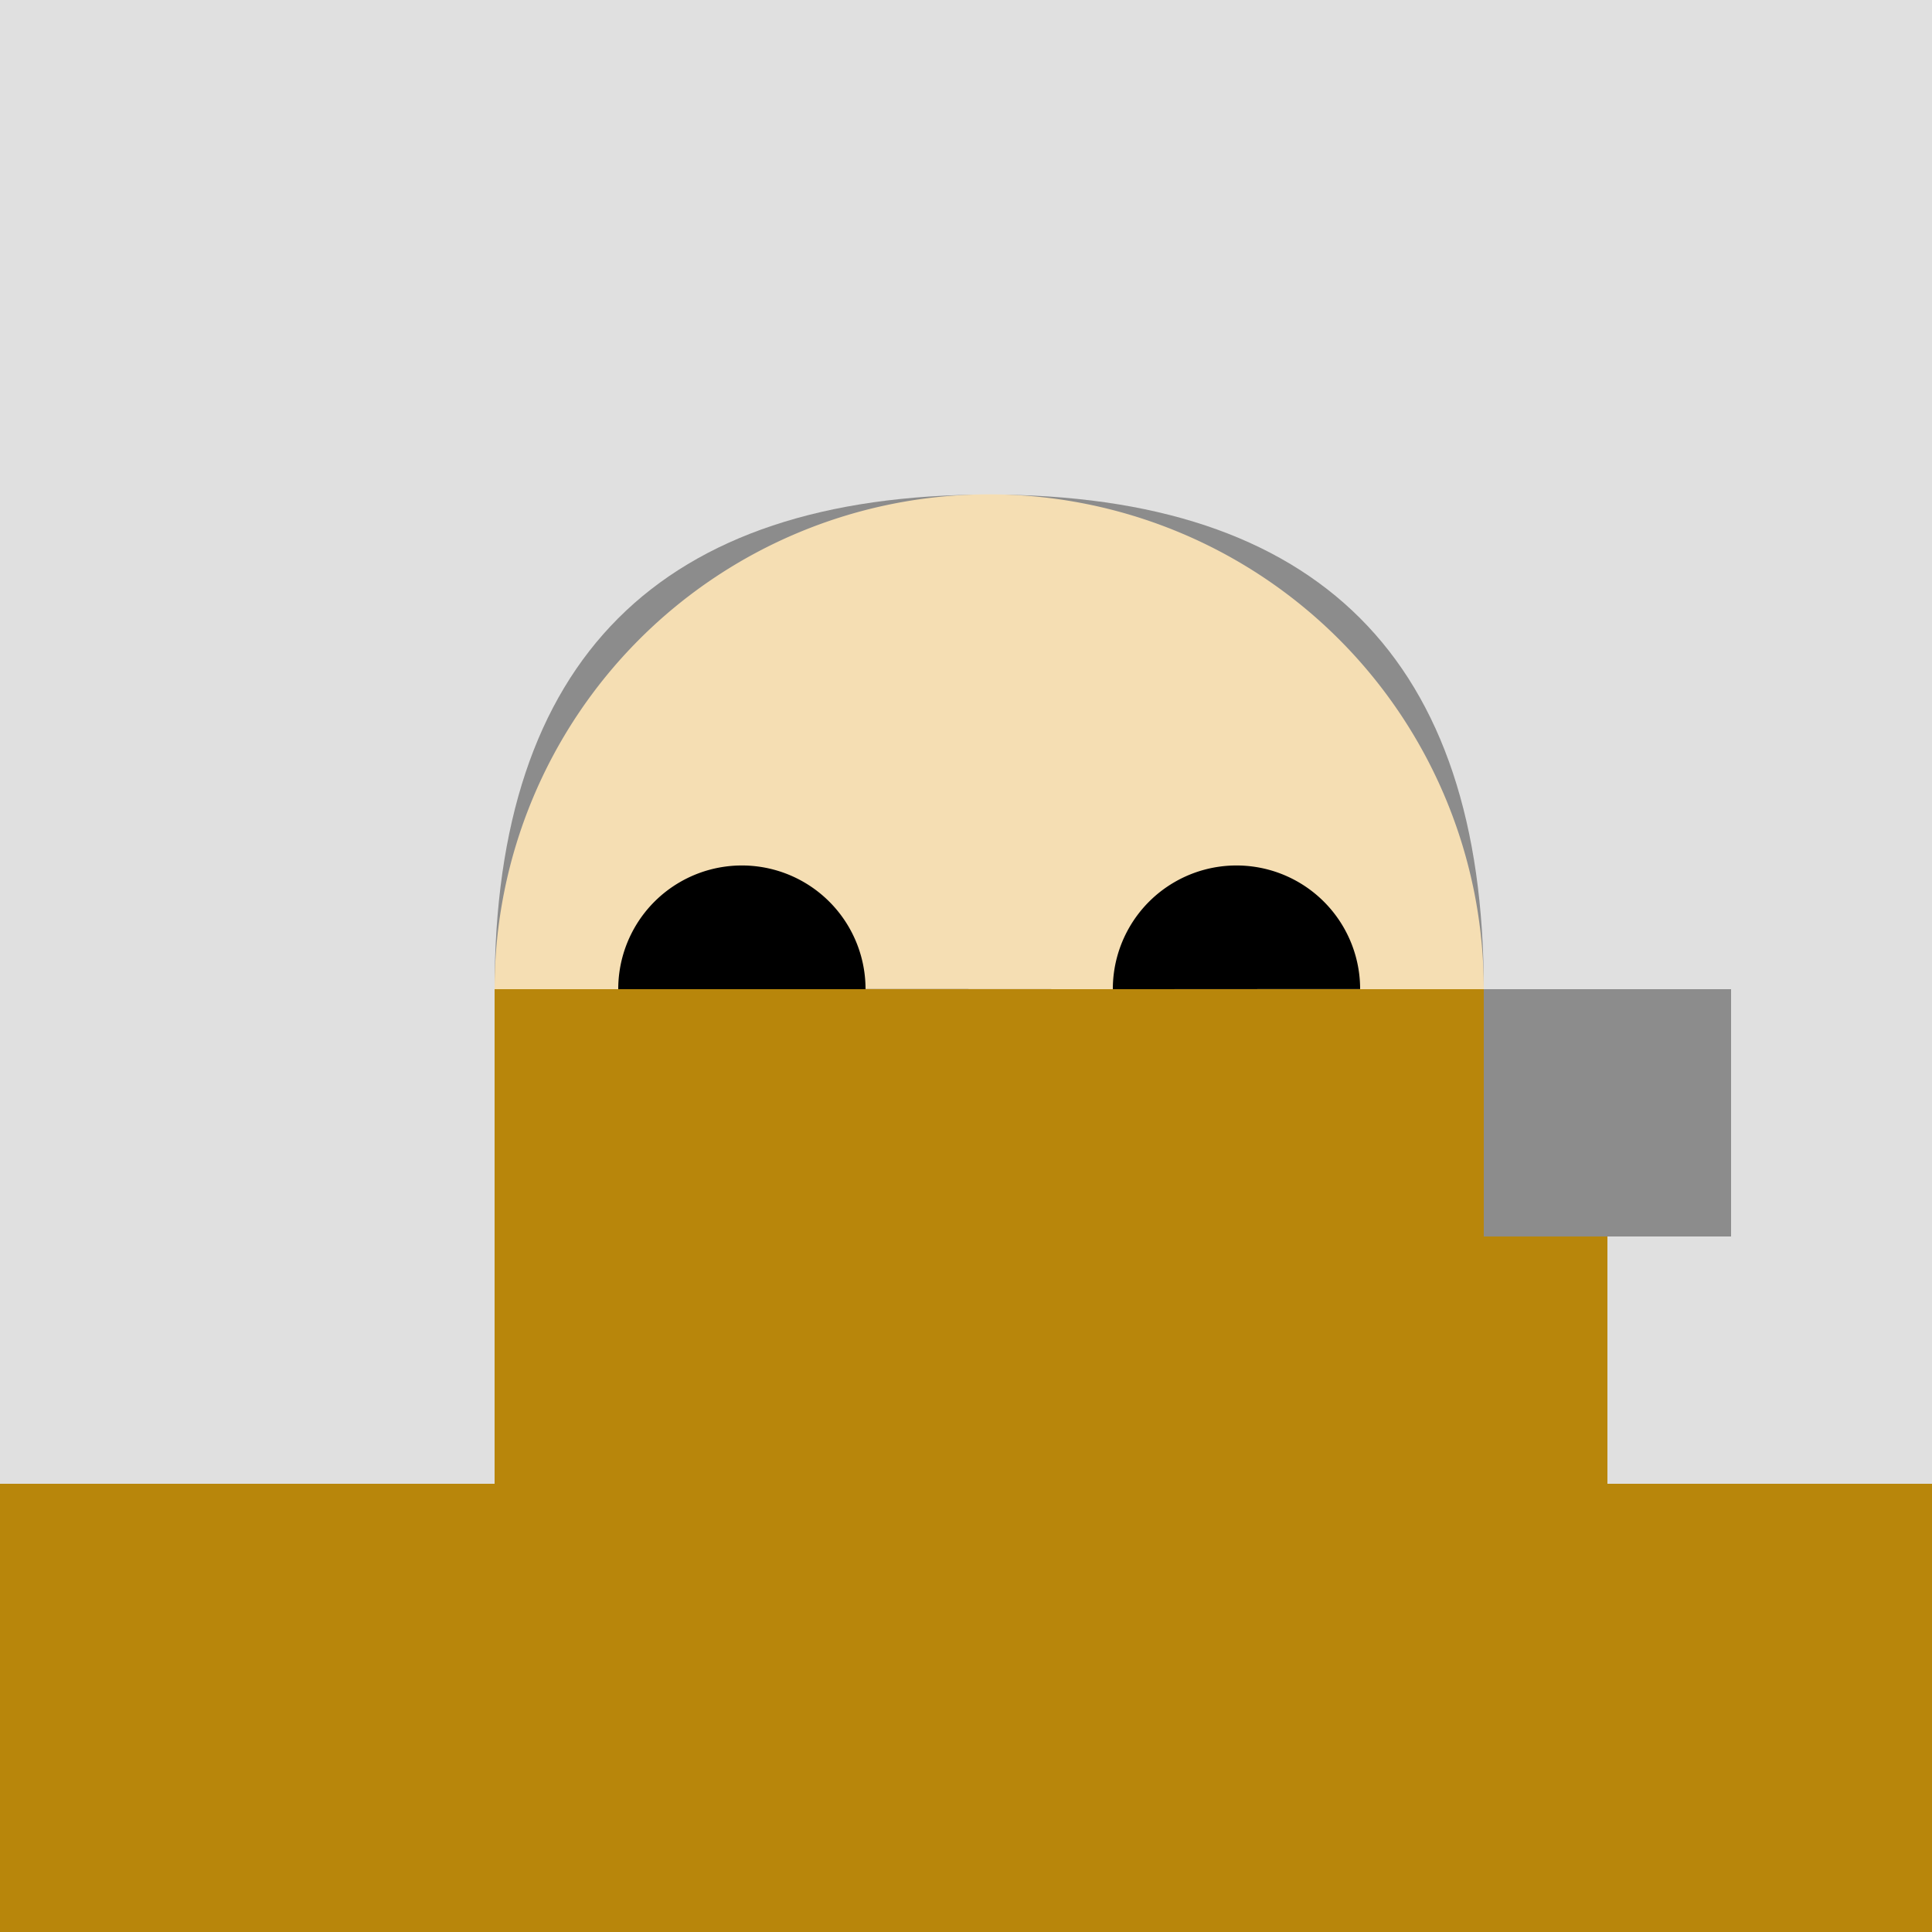
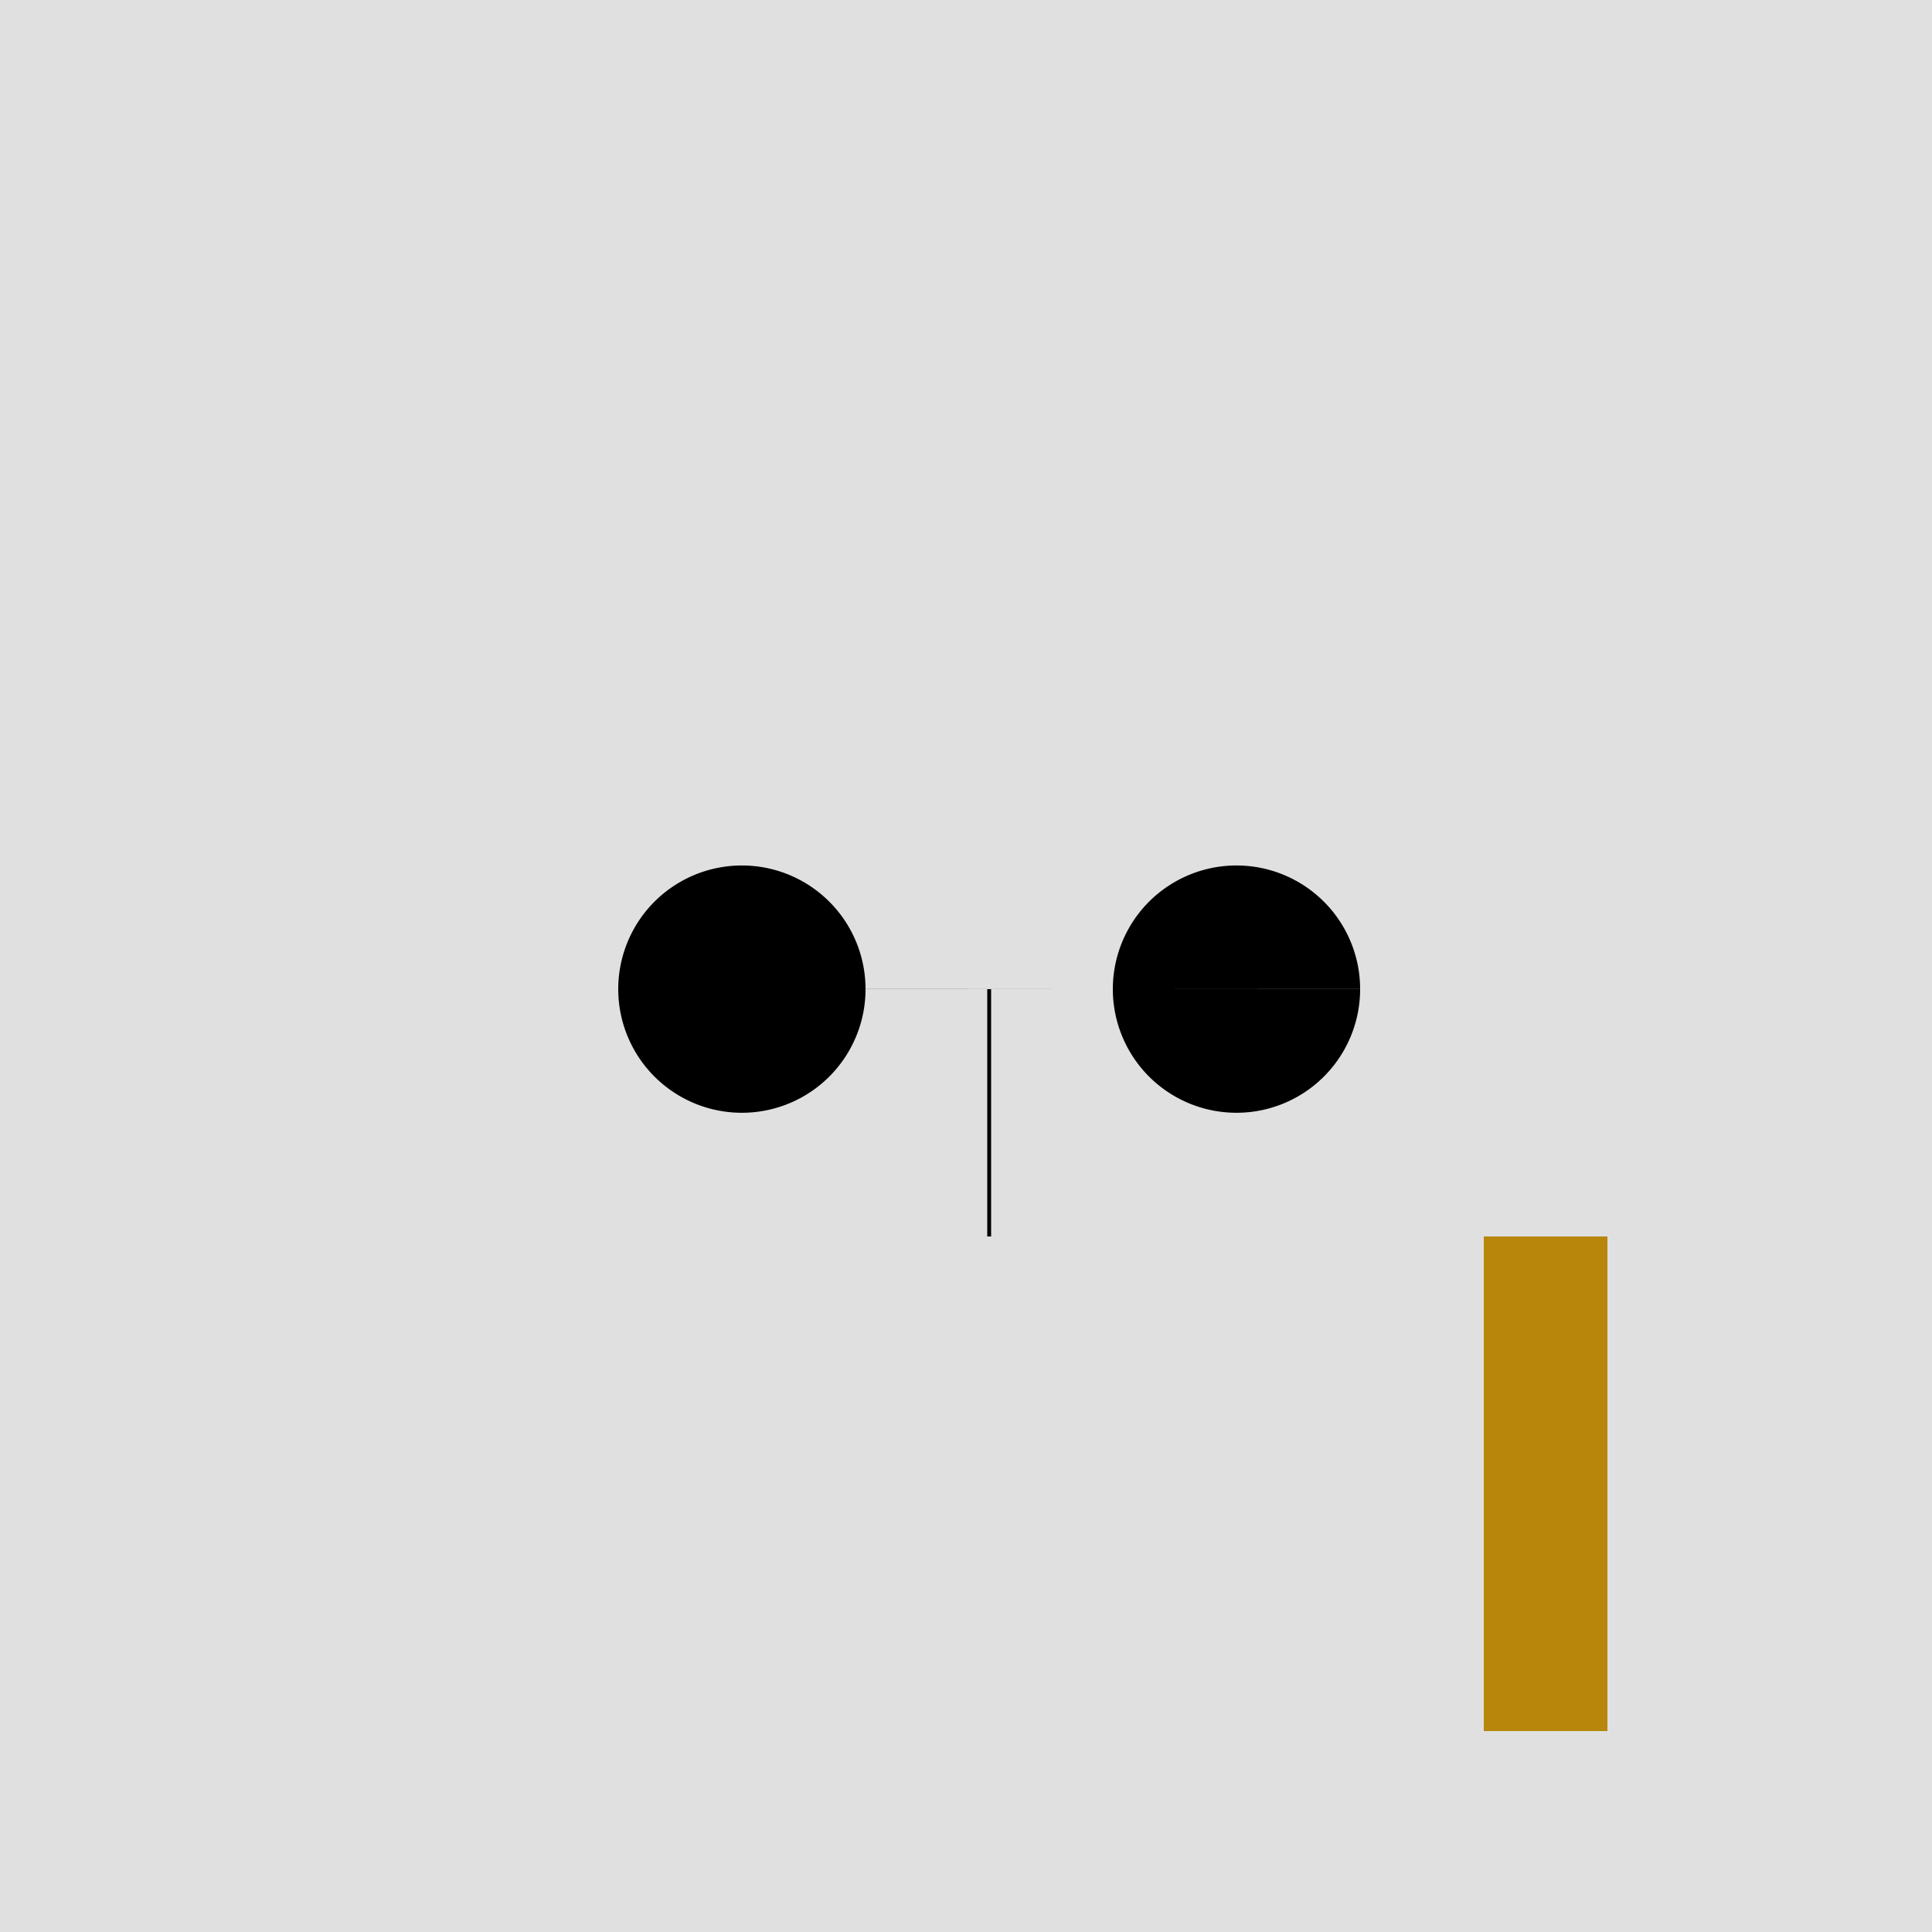
<svg xmlns="http://www.w3.org/2000/svg" width="500" height="500">
  <defs />
  <g>
    <rect fill="#E0E0E0" stroke="none" x="0" y="0" width="512" height="512" />
-     <path fill="#8C8C8C" stroke="none" paint-order="stroke fill markers" d=" M 128 256 L 384 256 Q 384 128 256 128 Q 128 128 128 256 Z" />
-     <path fill="#F5DEB3" stroke="none" paint-order="stroke fill markers" d=" M 384 256 A 128 128 0 1 1 384 255.872 Z" />
    <path fill="#000000" stroke="none" paint-order="stroke fill markers" d=" M 224 256 A 32 32 0 1 1 224 255.968 L 352 256 A 32 32 0 1 1 352 255.968 Z" />
    <path fill="none" stroke="#000000" paint-order="fill stroke markers" d=" M 256 256 L 256 320" stroke-miterlimit="10" stroke-dasharray="" />
-     <path fill="none" stroke="#000000" paint-order="fill stroke markers" d=" M 320 352 A 64 64 0 0 1 192 352" stroke-miterlimit="10" stroke-dasharray="" />
-     <path fill="#B8860B" stroke="none" paint-order="stroke fill markers" d=" M 0 512 L 512 512 L 512 384 L 384 384 L 384 256 L 128 256 L 128 384 L 0 384 Z" />
-     <path fill="#8C8C8C" stroke="none" paint-order="stroke fill markers" d=" M 384 256 L 448 256 L 448 320 L 416 320 L 416 448 L 384 448 Z" />
    <path fill="#B8860B" stroke="none" paint-order="stroke fill markers" d=" M 416 320 L 416 448 L 384 448 L 384 320 Z" />
  </g>
</svg>